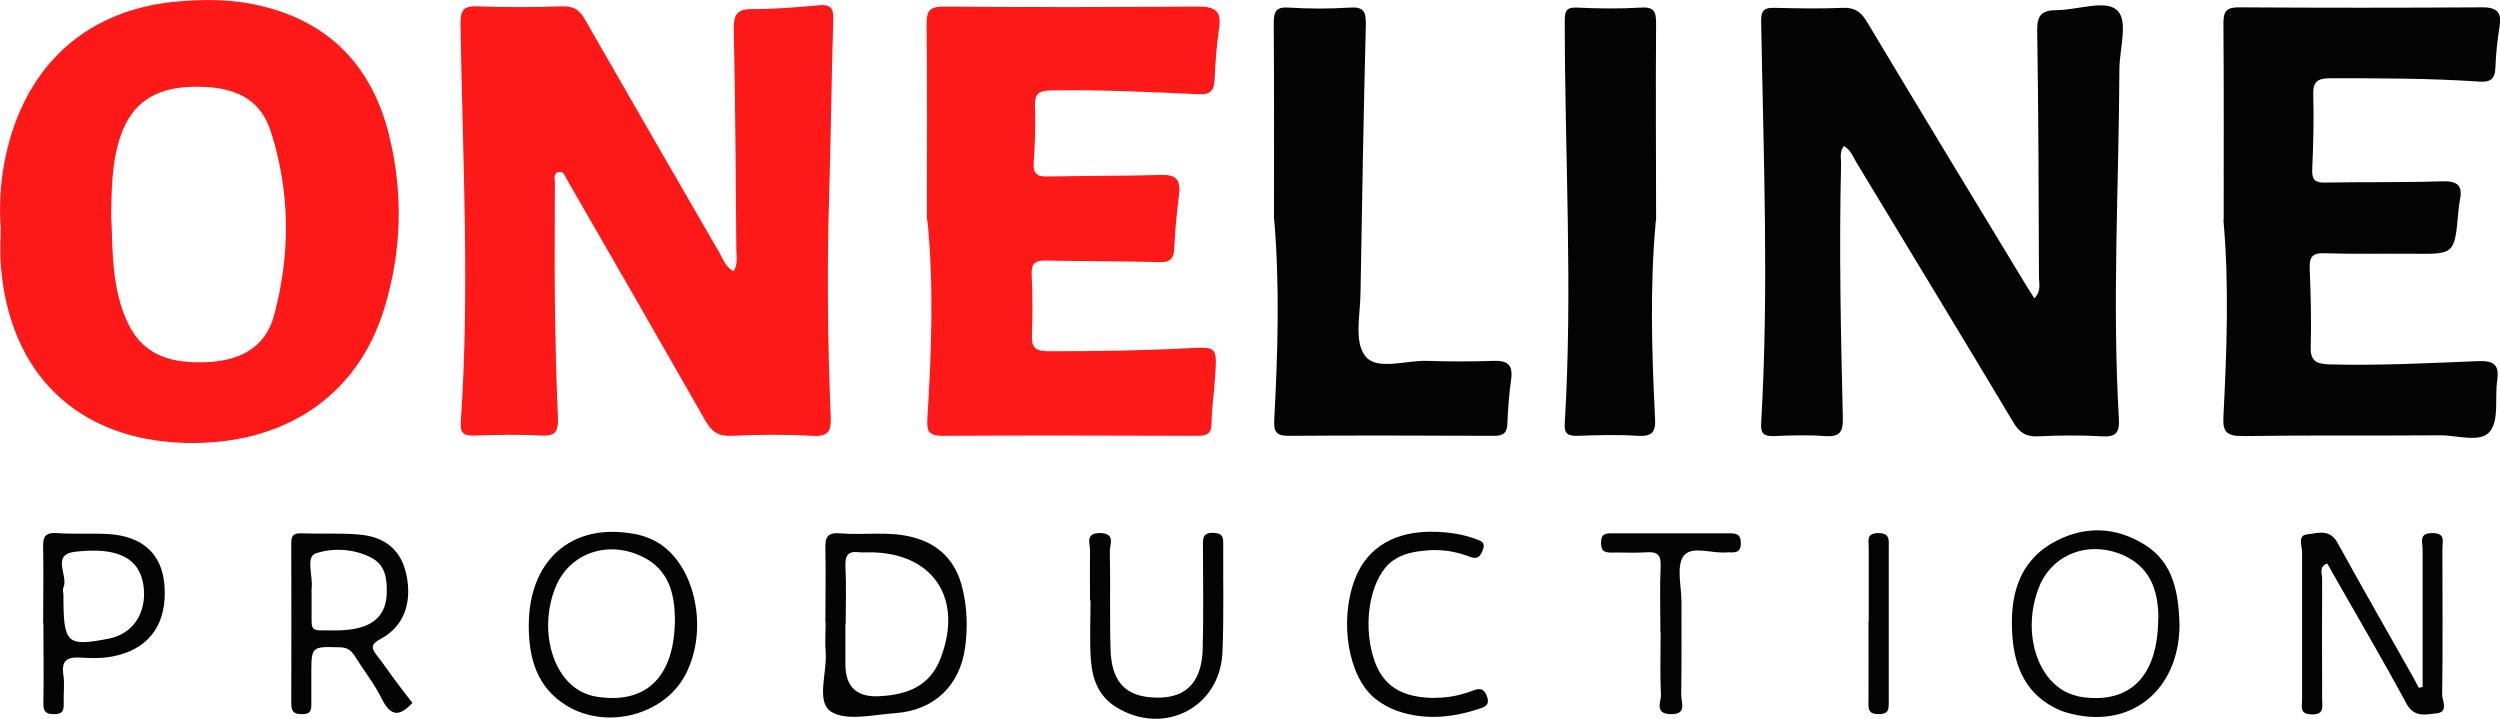
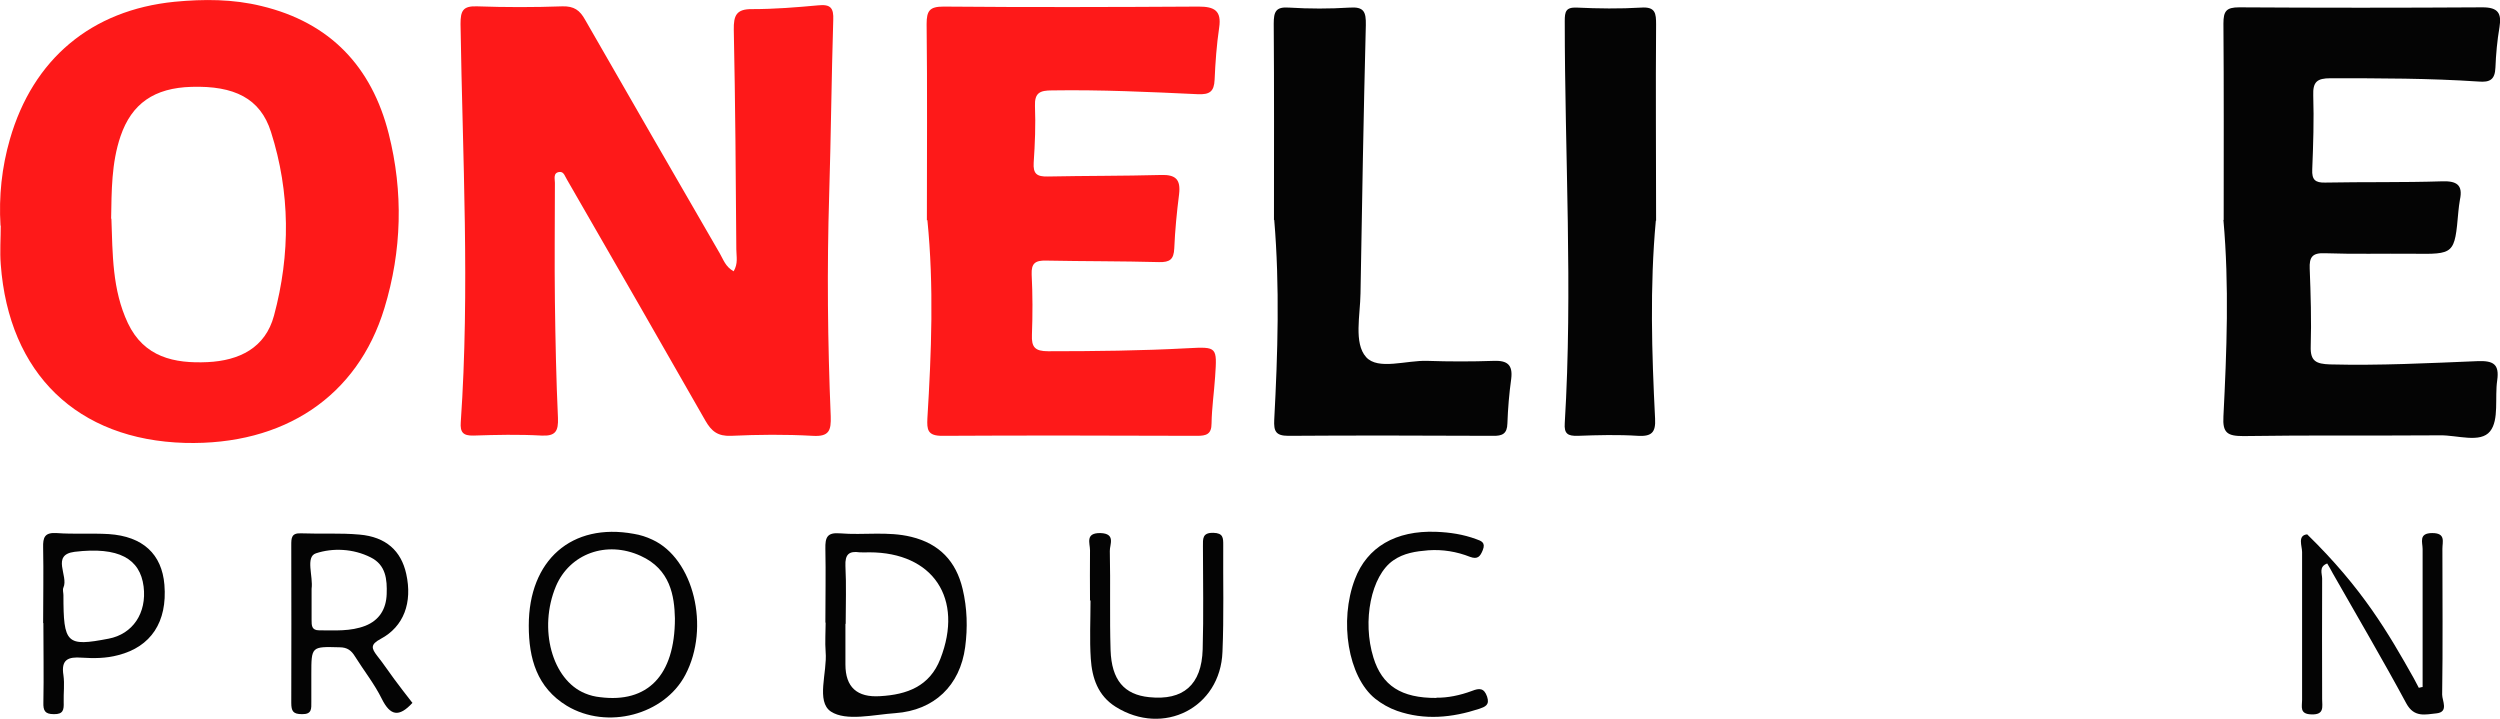
<svg xmlns="http://www.w3.org/2000/svg" width="153" height="44" viewBox="0 0 153 44" fill="none">
  <g clip-path="url(#clip0_63_482)">
    <path d="M44.892 16.614C45.187 16.134 45.063 15.684 45.063 15.266C45.032 10.787 45.001 6.308 44.908 1.829C44.892 0.946 45.063 0.543 46.041 0.558C47.392 0.558 48.743 0.45 50.079 0.326C50.84 0.248 51.026 0.496 50.995 1.225C50.886 4.789 50.855 8.354 50.746 11.918C50.607 16.444 50.653 20.954 50.84 25.464C50.871 26.347 50.746 26.735 49.737 26.673C48.075 26.58 46.398 26.595 44.737 26.673C43.929 26.704 43.541 26.394 43.169 25.743C40.482 21.032 37.78 16.335 35.063 11.624C34.939 11.422 34.83 11.206 34.706 11.004C34.581 10.818 34.519 10.493 34.24 10.524C33.836 10.57 33.96 10.942 33.96 11.19C33.96 13.608 33.929 16.026 33.96 18.443C33.991 20.814 34.038 23.201 34.147 25.573C34.178 26.378 34.007 26.704 33.137 26.657C31.755 26.58 30.358 26.611 28.976 26.657C28.339 26.673 28.153 26.456 28.199 25.836C28.758 17.715 28.308 9.594 28.184 1.472C28.184 0.667 28.324 0.357 29.193 0.388C30.932 0.45 32.687 0.45 34.426 0.388C35.125 0.372 35.482 0.62 35.808 1.209C38.541 5.983 41.305 10.756 44.054 15.514C44.271 15.886 44.395 16.32 44.892 16.599V16.614Z" fill="#FE1919" />
    <path d="M0.031 13.809C-0.078 12.011 0.109 10.244 0.605 8.524C2.019 3.611 5.59 0.619 10.683 0.108C12.469 -0.062 14.255 -0.062 16.009 0.371C20.202 1.379 22.749 4.076 23.789 8.183C24.69 11.747 24.597 15.343 23.525 18.861C21.879 24.27 17.376 27.261 11.32 27.106C4.736 26.92 0.543 22.875 0.046 16.18C-0.016 15.389 0.046 14.599 0.046 13.809H0.031ZM6.817 13.375C6.894 15.544 6.863 17.73 7.826 19.776C8.82 21.868 10.668 22.255 12.702 22.162C14.643 22.069 16.242 21.294 16.77 19.311C17.78 15.56 17.764 11.778 16.584 8.074C15.932 6.013 14.332 5.238 11.724 5.315C9.441 5.377 8.059 6.338 7.376 8.338C6.817 9.981 6.832 11.685 6.801 13.39L6.817 13.375Z" fill="#FE1919" />
-     <path d="M112.844 8.943C112.549 9.33 112.689 9.733 112.673 10.105C112.549 15.266 112.658 20.427 112.782 25.572C112.797 26.471 112.58 26.75 111.679 26.688C110.654 26.611 109.614 26.642 108.589 26.688C107.999 26.704 107.735 26.58 107.782 25.898C108.263 17.684 107.921 9.485 107.782 1.271C107.782 0.62 107.984 0.465 108.589 0.48C109.971 0.511 111.369 0.542 112.766 0.48C113.496 0.449 113.884 0.713 114.257 1.333C117.409 6.602 120.593 11.841 123.776 17.095C123.993 17.467 124.226 17.823 124.506 18.257C124.94 17.808 124.785 17.358 124.785 16.971C124.77 11.934 124.754 6.897 124.676 1.86C124.661 0.914 124.971 0.635 125.841 0.62C127.114 0.62 128.791 -0.015 129.521 0.589C130.298 1.209 129.708 2.96 129.708 4.231C129.677 11.376 129.257 18.505 129.677 25.65C129.723 26.502 129.475 26.75 128.636 26.704C127.332 26.626 126.012 26.642 124.707 26.704C123.978 26.735 123.589 26.471 123.217 25.851C120.049 20.551 116.835 15.266 113.636 9.981C113.418 9.625 113.294 9.206 112.875 8.958L112.844 8.943Z" fill="#040404" />
    <path d="M56.725 13.483C56.725 9.485 56.756 5.471 56.709 1.472C56.709 0.651 56.896 0.403 57.75 0.403C62.952 0.449 68.154 0.434 73.356 0.403C74.318 0.403 74.769 0.651 74.613 1.689C74.458 2.743 74.38 3.812 74.334 4.882C74.303 5.61 74.023 5.796 73.309 5.765C70.328 5.626 67.362 5.486 64.38 5.533C63.65 5.533 63.309 5.672 63.34 6.494C63.386 7.641 63.34 8.803 63.262 9.95C63.216 10.647 63.464 10.818 64.132 10.802C66.43 10.756 68.744 10.771 71.042 10.709C71.942 10.678 72.269 10.973 72.16 11.887C72.02 12.988 71.911 14.103 71.865 15.204C71.834 15.87 71.601 16.056 70.933 16.041C68.635 15.979 66.321 15.994 64.023 15.948C63.371 15.932 63.107 16.103 63.138 16.8C63.2 18.024 63.2 19.264 63.154 20.489C63.122 21.248 63.34 21.496 64.147 21.496C67.004 21.496 69.862 21.465 72.719 21.31C74.489 21.217 74.489 21.233 74.365 23.061C74.303 24.007 74.163 24.952 74.147 25.913C74.147 26.58 73.821 26.673 73.262 26.673C68.06 26.657 62.858 26.642 57.657 26.673C56.756 26.673 56.725 26.285 56.756 25.603C57.004 21.558 57.16 17.513 56.756 13.468L56.725 13.483Z" fill="#FE1919" />
    <path d="M136.09 13.452C136.09 9.454 136.105 5.44 136.074 1.441C136.074 0.682 136.245 0.449 137.037 0.449C142.006 0.48 146.96 0.48 151.929 0.449C152.876 0.449 153.109 0.806 152.969 1.658C152.829 2.48 152.752 3.316 152.72 4.138C152.689 4.866 152.394 5.052 151.68 4.99C148.668 4.789 145.655 4.789 142.627 4.789C141.804 4.789 141.54 5.006 141.571 5.843C141.618 7.346 141.571 8.849 141.509 10.368C141.478 11.004 141.695 11.19 142.301 11.174C144.677 11.128 147.068 11.174 149.444 11.097C150.329 11.066 150.748 11.298 150.547 12.228C150.5 12.46 150.484 12.693 150.453 12.941C150.22 15.576 150.22 15.56 147.627 15.529C145.841 15.514 144.056 15.56 142.27 15.498C141.509 15.467 141.323 15.746 141.354 16.444C141.416 18.024 141.463 19.621 141.416 21.202C141.385 22.116 141.758 22.271 142.596 22.302C145.624 22.38 148.637 22.224 151.649 22.101C152.596 22.07 152.969 22.287 152.829 23.278C152.674 24.332 152.953 25.696 152.394 26.394C151.804 27.137 150.391 26.626 149.335 26.642C145.329 26.672 141.323 26.626 137.301 26.688C136.323 26.688 136.012 26.502 136.074 25.479C136.276 21.481 136.431 17.482 136.074 13.468L136.09 13.452Z" fill="#040404" />
    <path d="M77.967 13.468C77.967 9.469 77.983 5.455 77.952 1.457C77.952 0.713 78.076 0.403 78.899 0.465C80.126 0.542 81.368 0.542 82.595 0.465C83.48 0.403 83.604 0.728 83.589 1.534C83.449 7.005 83.356 12.476 83.263 17.947C83.247 19.295 82.843 21 83.604 21.853C84.334 22.674 86.073 22.038 87.362 22.085C88.713 22.131 90.064 22.131 91.415 22.085C92.238 22.054 92.595 22.317 92.486 23.185C92.362 24.084 92.284 24.999 92.253 25.913C92.238 26.549 91.943 26.688 91.353 26.673C87.191 26.657 83.014 26.642 78.853 26.673C78.061 26.673 77.952 26.378 77.983 25.696C78.2 21.62 78.325 17.544 77.983 13.452L77.967 13.468Z" fill="#040404" />
    <path d="M101.337 13.499C100.965 17.544 101.089 21.589 101.291 25.619C101.337 26.456 101.089 26.719 100.25 26.673C99.024 26.595 97.797 26.626 96.555 26.673C95.949 26.688 95.716 26.549 95.763 25.898C96.26 17.699 95.763 9.485 95.763 1.286C95.763 0.713 95.825 0.434 96.508 0.465C97.813 0.527 99.132 0.543 100.437 0.465C101.322 0.403 101.353 0.822 101.353 1.503C101.322 5.502 101.353 9.516 101.353 13.515L101.337 13.499Z" fill="#040404" />
-     <path d="M148.264 42.047C148.264 39.227 148.264 36.422 148.264 33.601C148.264 33.198 148 32.624 148.854 32.624C149.692 32.624 149.475 33.151 149.475 33.585C149.475 36.561 149.506 39.537 149.46 42.512C149.46 42.884 149.879 43.582 149.102 43.659C148.45 43.721 147.751 43.938 147.27 43.055C145.826 40.374 144.273 37.739 142.767 35.089C142.658 34.887 142.549 34.686 142.425 34.484C141.897 34.686 142.115 35.104 142.115 35.414C142.099 37.878 142.115 40.327 142.115 42.791C142.115 43.241 142.27 43.752 141.462 43.721C140.717 43.706 140.888 43.241 140.888 42.838C140.888 39.816 140.888 36.809 140.888 33.787C140.888 33.415 140.593 32.764 141.199 32.702C141.82 32.64 142.581 32.33 143.062 33.229C144.584 36.003 146.168 38.746 147.72 41.505C147.829 41.706 147.938 41.908 148.031 42.094C148.093 42.078 148.171 42.063 148.233 42.047H148.264Z" fill="#040404" />
-     <path d="M133.388 38.25C133.357 42.326 130.298 44.713 126.493 43.613C126.338 43.566 126.198 43.52 126.043 43.458C124.071 42.59 123.294 40.931 123.155 38.901C122.999 36.607 123.45 34.484 125.608 33.229C127.456 32.175 129.428 32.19 131.26 33.337C133.046 34.453 133.326 36.328 133.388 38.235V38.25ZM132.099 37.801C132.068 36.514 131.835 34.872 130.034 34.019C127.906 33.027 125.593 33.88 124.785 35.941C123.714 38.653 124.661 41.753 126.788 42.497C127.006 42.574 127.239 42.636 127.472 42.667C130.36 43.055 132.083 41.396 132.083 37.801H132.099Z" fill="#040404" />
+     <path d="M148.264 42.047C148.264 39.227 148.264 36.422 148.264 33.601C148.264 33.198 148 32.624 148.854 32.624C149.692 32.624 149.475 33.151 149.475 33.585C149.475 36.561 149.506 39.537 149.46 42.512C149.46 42.884 149.879 43.582 149.102 43.659C148.45 43.721 147.751 43.938 147.27 43.055C145.826 40.374 144.273 37.739 142.767 35.089C142.658 34.887 142.549 34.686 142.425 34.484C141.897 34.686 142.115 35.104 142.115 35.414C142.099 37.878 142.115 40.327 142.115 42.791C142.115 43.241 142.27 43.752 141.462 43.721C140.717 43.706 140.888 43.241 140.888 42.838C140.888 39.816 140.888 36.809 140.888 33.787C140.888 33.415 140.593 32.764 141.199 32.702C144.584 36.003 146.168 38.746 147.72 41.505C147.829 41.706 147.938 41.908 148.031 42.094C148.093 42.078 148.171 42.063 148.233 42.047H148.264Z" fill="#040404" />
    <path d="M25.249 43.008C24.41 43.923 23.883 43.799 23.37 42.776C22.92 41.861 22.267 41.04 21.724 40.172C21.507 39.816 21.258 39.614 20.777 39.614C19.053 39.568 19.053 39.552 19.053 41.288C19.053 41.846 19.053 42.404 19.053 42.946C19.053 43.365 19.1 43.721 18.479 43.706C17.935 43.706 17.826 43.52 17.826 43.008C17.842 39.8 17.826 36.576 17.826 33.368C17.826 32.934 17.826 32.609 18.432 32.64C19.628 32.686 20.823 32.609 22.004 32.717C23.619 32.857 24.55 33.709 24.861 35.12C25.249 36.871 24.721 38.343 23.292 39.103C22.656 39.444 22.733 39.676 23.075 40.126C23.448 40.59 23.774 41.086 24.131 41.567C24.488 42.047 24.845 42.512 25.233 43.008H25.249ZM19.069 36.158C19.069 36.747 19.069 37.351 19.069 37.94C19.069 38.281 19.069 38.576 19.535 38.576C20.482 38.576 21.445 38.653 22.361 38.297C23.215 37.956 23.634 37.274 23.665 36.359C23.696 35.46 23.619 34.577 22.687 34.112C21.615 33.57 20.358 33.523 19.333 33.864C18.68 34.081 19.177 35.275 19.069 36.034C19.069 36.065 19.069 36.111 19.069 36.158Z" fill="#040404" />
    <path d="M32.361 38.281C32.361 34.283 34.985 31.973 38.79 32.671C39.178 32.733 39.566 32.857 39.923 33.027C42.454 34.19 43.479 38.39 41.942 41.303C40.653 43.752 37.159 44.682 34.69 43.194C32.858 42.078 32.361 40.296 32.361 38.297V38.281ZM41.305 37.847C41.274 36.468 41.026 34.841 39.209 34.019C37.112 33.058 34.861 33.895 34.022 35.879C32.935 38.483 33.789 41.613 35.808 42.435C36.103 42.559 36.414 42.636 36.724 42.667C39.613 43.039 41.305 41.365 41.305 37.847Z" fill="#040404" />
    <path d="M50.513 38.095C50.513 36.592 50.544 35.088 50.513 33.585C50.498 32.888 50.622 32.578 51.399 32.64C52.858 32.764 54.333 32.5 55.778 32.857C57.486 33.275 58.511 34.344 58.914 36.049C59.194 37.227 59.225 38.42 59.069 39.598C58.759 41.954 57.175 43.473 54.799 43.644C53.464 43.736 51.787 44.155 50.855 43.55C49.923 42.931 50.638 41.148 50.529 39.893C50.482 39.304 50.529 38.7 50.529 38.111L50.513 38.095ZM51.74 38.172C51.74 39.009 51.74 39.831 51.74 40.668C51.74 42.052 52.449 42.698 53.868 42.605C55.514 42.512 56.896 42.001 57.548 40.327C58.992 36.638 57.113 33.802 53.2 33.802C52.998 33.802 52.796 33.818 52.61 33.802C51.958 33.709 51.709 33.926 51.74 34.639C51.802 35.817 51.756 37.01 51.756 38.188L51.74 38.172Z" fill="#040404" />
    <path d="M66.709 36.762C66.709 35.739 66.694 34.701 66.709 33.678C66.709 33.244 66.399 32.609 67.346 32.624C68.309 32.655 67.905 33.337 67.921 33.725C67.967 35.739 67.905 37.77 67.967 39.785C68.029 41.629 68.806 42.512 70.328 42.667C72.408 42.884 73.542 41.923 73.604 39.738C73.666 37.646 73.62 35.538 73.62 33.43C73.62 32.981 73.573 32.593 74.256 32.609C74.862 32.624 74.862 32.919 74.862 33.353C74.846 35.538 74.908 37.708 74.815 39.893C74.691 43.318 71.197 45.085 68.278 43.256C67.191 42.574 66.834 41.489 66.756 40.312C66.678 39.134 66.74 37.94 66.74 36.747C66.725 36.747 66.709 36.747 66.694 36.747L66.709 36.762Z" fill="#040404" />
    <path d="M2.64 38.142C2.64 36.592 2.671 35.057 2.64 33.508C2.624 32.888 2.733 32.578 3.463 32.624C4.534 32.702 5.606 32.624 6.662 32.686C8.742 32.826 9.907 33.911 10.062 35.786C10.249 38.064 9.239 39.583 7.236 40.094C6.491 40.296 5.745 40.296 5 40.249C4.177 40.187 3.727 40.358 3.882 41.319C3.96 41.861 3.882 42.419 3.898 42.977C3.913 43.427 3.882 43.721 3.292 43.706C2.749 43.706 2.64 43.489 2.655 42.993C2.686 41.365 2.655 39.754 2.655 38.126L2.64 38.142ZM3.882 36.421C3.882 39.397 4.068 39.583 6.646 39.087C8.121 38.808 8.991 37.522 8.789 35.894C8.572 34.19 7.267 33.446 4.565 33.771C3.106 33.957 4.208 35.243 3.882 35.956C3.82 36.096 3.882 36.266 3.882 36.421Z" fill="#040404" />
    <path d="M87.906 42.698C88.573 42.714 89.35 42.559 90.095 42.28C90.53 42.109 90.825 42.094 91.011 42.636C91.182 43.148 90.887 43.256 90.53 43.38C88.868 43.923 87.191 44.093 85.499 43.504C85.017 43.334 84.551 43.07 84.163 42.76C82.502 41.427 81.943 38.002 82.921 35.445C83.666 33.477 85.421 32.454 87.89 32.547C88.728 32.578 89.552 32.702 90.344 32.996C90.654 33.105 90.933 33.198 90.747 33.663C90.592 34.05 90.437 34.252 89.971 34.081C89.148 33.756 88.294 33.616 87.409 33.678C86.648 33.74 85.902 33.849 85.266 34.298C83.915 35.228 83.356 38.002 84.055 40.25C84.582 41.954 85.747 42.729 87.921 42.714L87.906 42.698Z" fill="#040404" />
-     <path d="M101.617 38.684C101.617 37.336 101.57 35.987 101.632 34.639C101.664 33.941 101.4 33.755 100.763 33.802C100.049 33.849 99.334 33.802 98.62 33.818C98.17 33.818 97.983 33.709 97.983 33.213C97.983 32.702 98.201 32.64 98.635 32.64C101.058 32.64 103.48 32.64 105.903 32.64C106.353 32.64 106.539 32.764 106.539 33.244C106.539 33.771 106.26 33.833 105.856 33.802C105.81 33.802 105.779 33.802 105.732 33.802C104.8 33.91 103.527 33.353 103.03 34.035C102.58 34.67 102.906 35.863 102.906 36.824C102.906 38.73 102.921 40.637 102.89 42.543C102.89 42.993 103.263 43.736 102.238 43.706C101.213 43.675 101.679 42.931 101.648 42.497C101.586 41.226 101.632 39.955 101.632 38.684H101.617Z" fill="#040404" />
-     <path d="M114.366 38.033C114.366 36.53 114.366 35.026 114.366 33.507C114.366 33.105 114.195 32.639 114.94 32.624C115.608 32.624 115.608 32.965 115.592 33.43C115.592 36.607 115.592 39.769 115.592 42.946C115.592 43.38 115.608 43.69 115.002 43.705C114.335 43.721 114.335 43.38 114.35 42.9C114.366 41.272 114.35 39.645 114.35 38.017L114.366 38.033Z" fill="#040404" />
  </g>
  <defs>
    <clipPath id="clip0_63_482">
      <rect width="153" height="44" fill="white" />
    </clipPath>
  </defs>
</svg>